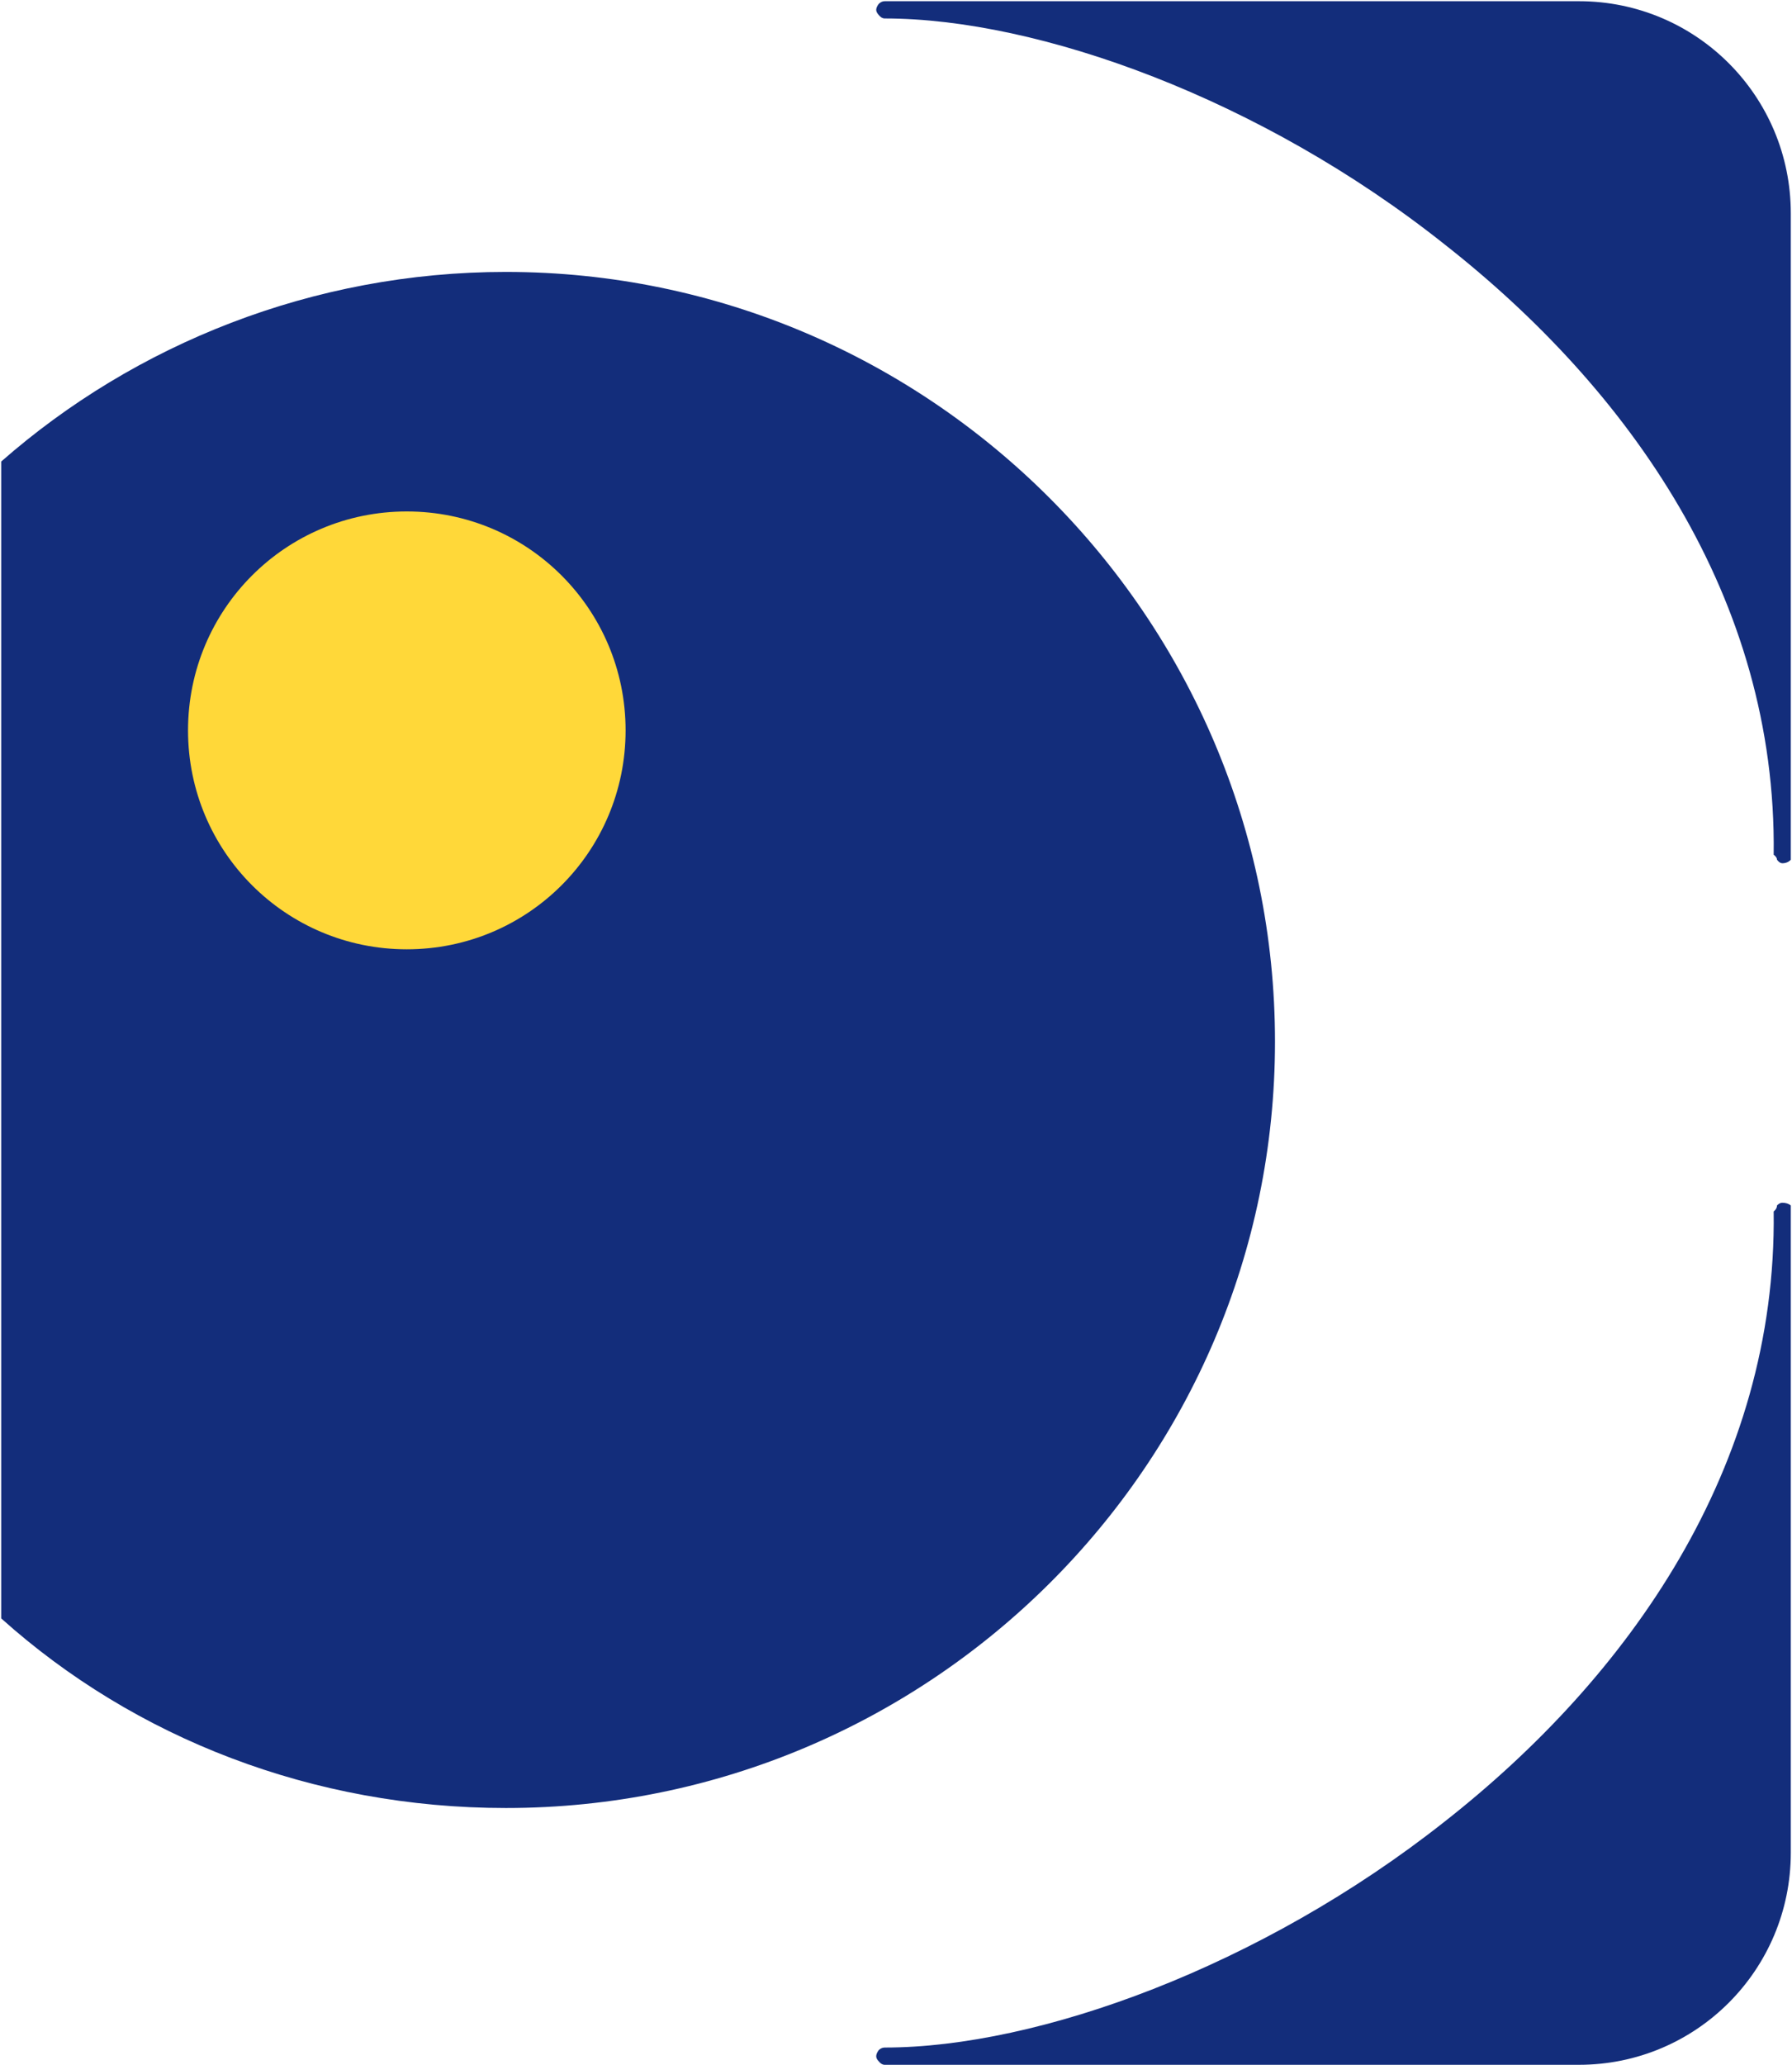
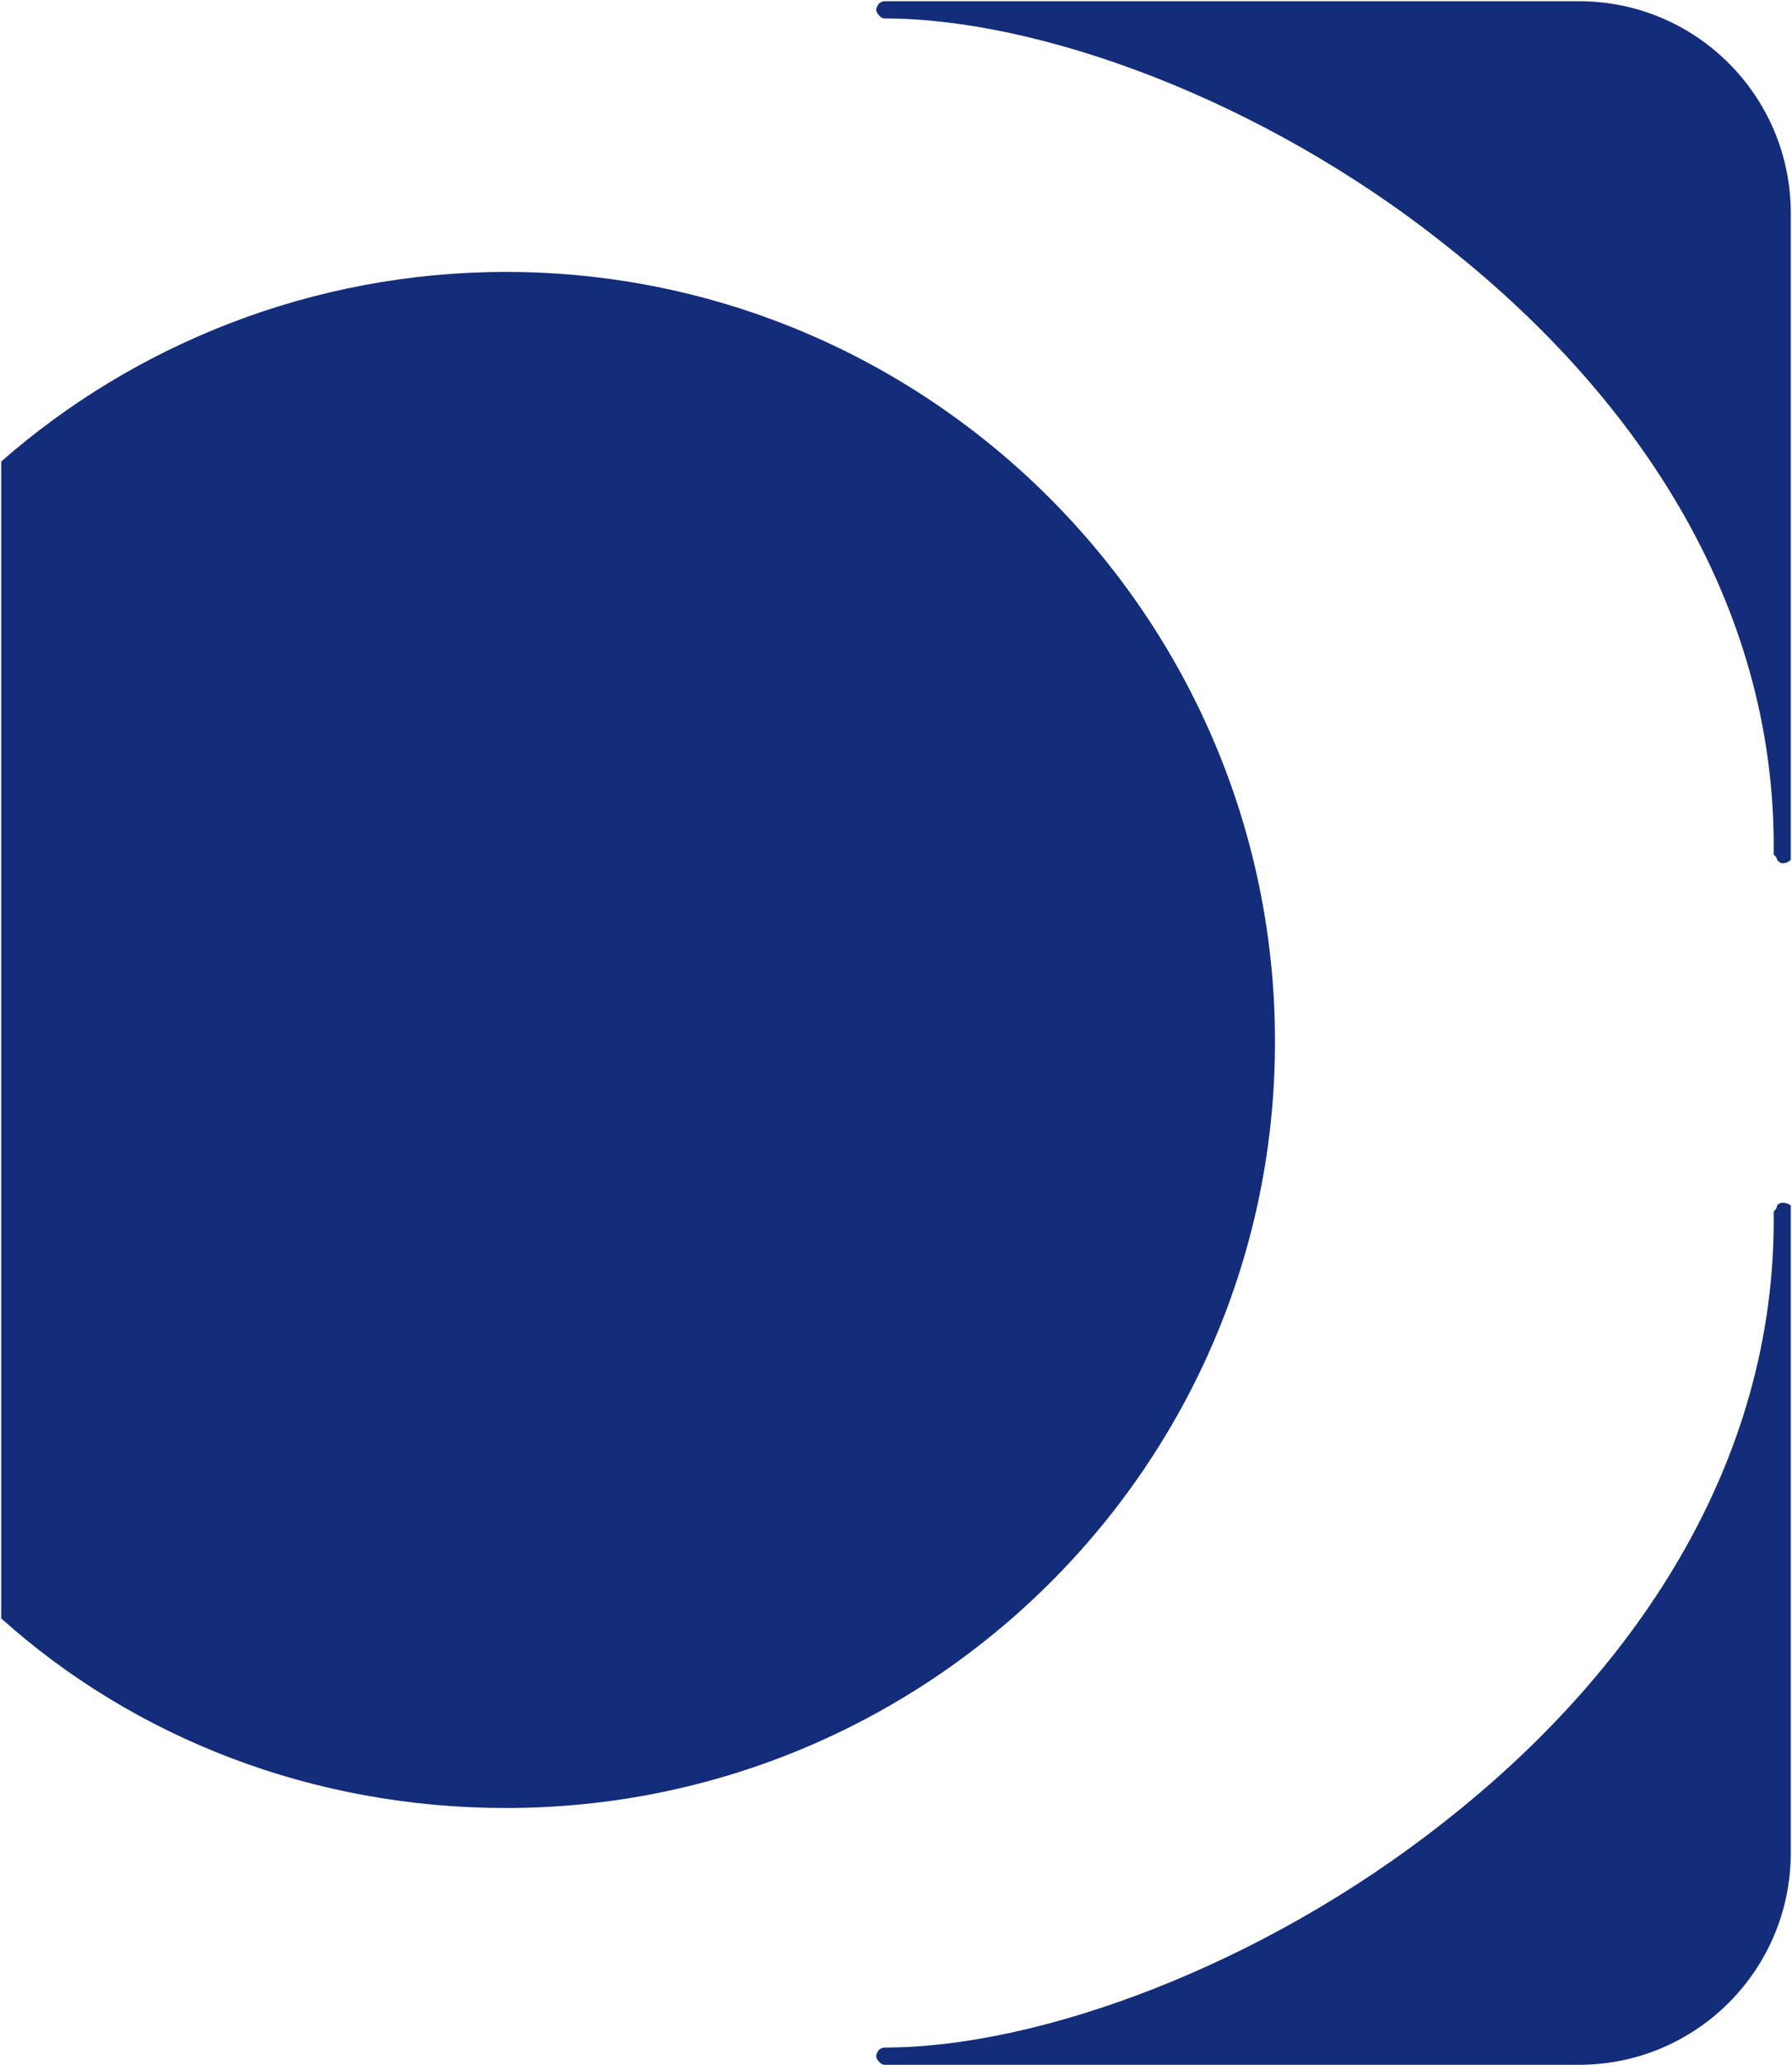
<svg xmlns="http://www.w3.org/2000/svg" version="1.2" viewBox="0 0 1340 1543" width="1340" height="1543">
  <title>dmsco_en-1-pdf-svg (2)-svg</title>
  <style>
		.s0 { fill: #132d7b } 
		.s1 { fill: #ffd839 } 
	</style>
  <g id="Clip-Path: Clip-Path: Page 1" clip-path="url(#cp1)">
    <g id="Clip-Path: Page 1">
      <g id="Page 1">
        <path id="Path 23" fill-rule="evenodd" class="s0" d="m1339.1 900.8q-2.5-2-6.4-2-1.9 0-3.9 2 0 2.5-2.5 4.5c2.5 191.3-108.2 347.8-246.1 456-137.1 108.3-303.9 168.8-418.6 168.8q-2.5 0-4.5 1.9-1.9 2.6-1.9 4.6 0 1.9 1.9 3.8 2 2.6 4.5 2.6h519.1c87.6 0 158.4-70.9 158.4-158.5zm-158.4-899.9h-519.1q-2.5 0-4.5 2-1.9 2.5-1.9 4.5c0 1.9 1.9 3.8 1.9 3.8q2 2.6 4.5 2.6c114.7 0 281.5 59.9 418.6 168.8 137.9 108.2 248.6 264.1 246.1 456.1q2.5 1.9 2.5 3.8 2 2.6 3.9 2.6 3.9 0 6.4-2.6v-483.1c0-87.6-70.8-158.5-158.4-158.5zm-802.4 202.3c-144.3 0-277.6 54.1-377.4 141.7v864.5c99.8 89.5 233.1 141.7 377.4 141.7 316.8 0 575.1-256.4 575.1-572.7 0-316.9-258.3-575.2-575.1-575.2z" />
-         <path id="Path 24" class="s1" d="m304.2 709.4c-90.5 0-163.6-73.1-163.6-163.6 0-90.5 73.1-163.6 163.6-163.6 90.5 0 163.6 73.1 163.6 163.6 0 90.5-73.1 163.6-163.6 163.6z" />
      </g>
    </g>
  </g>
</svg>